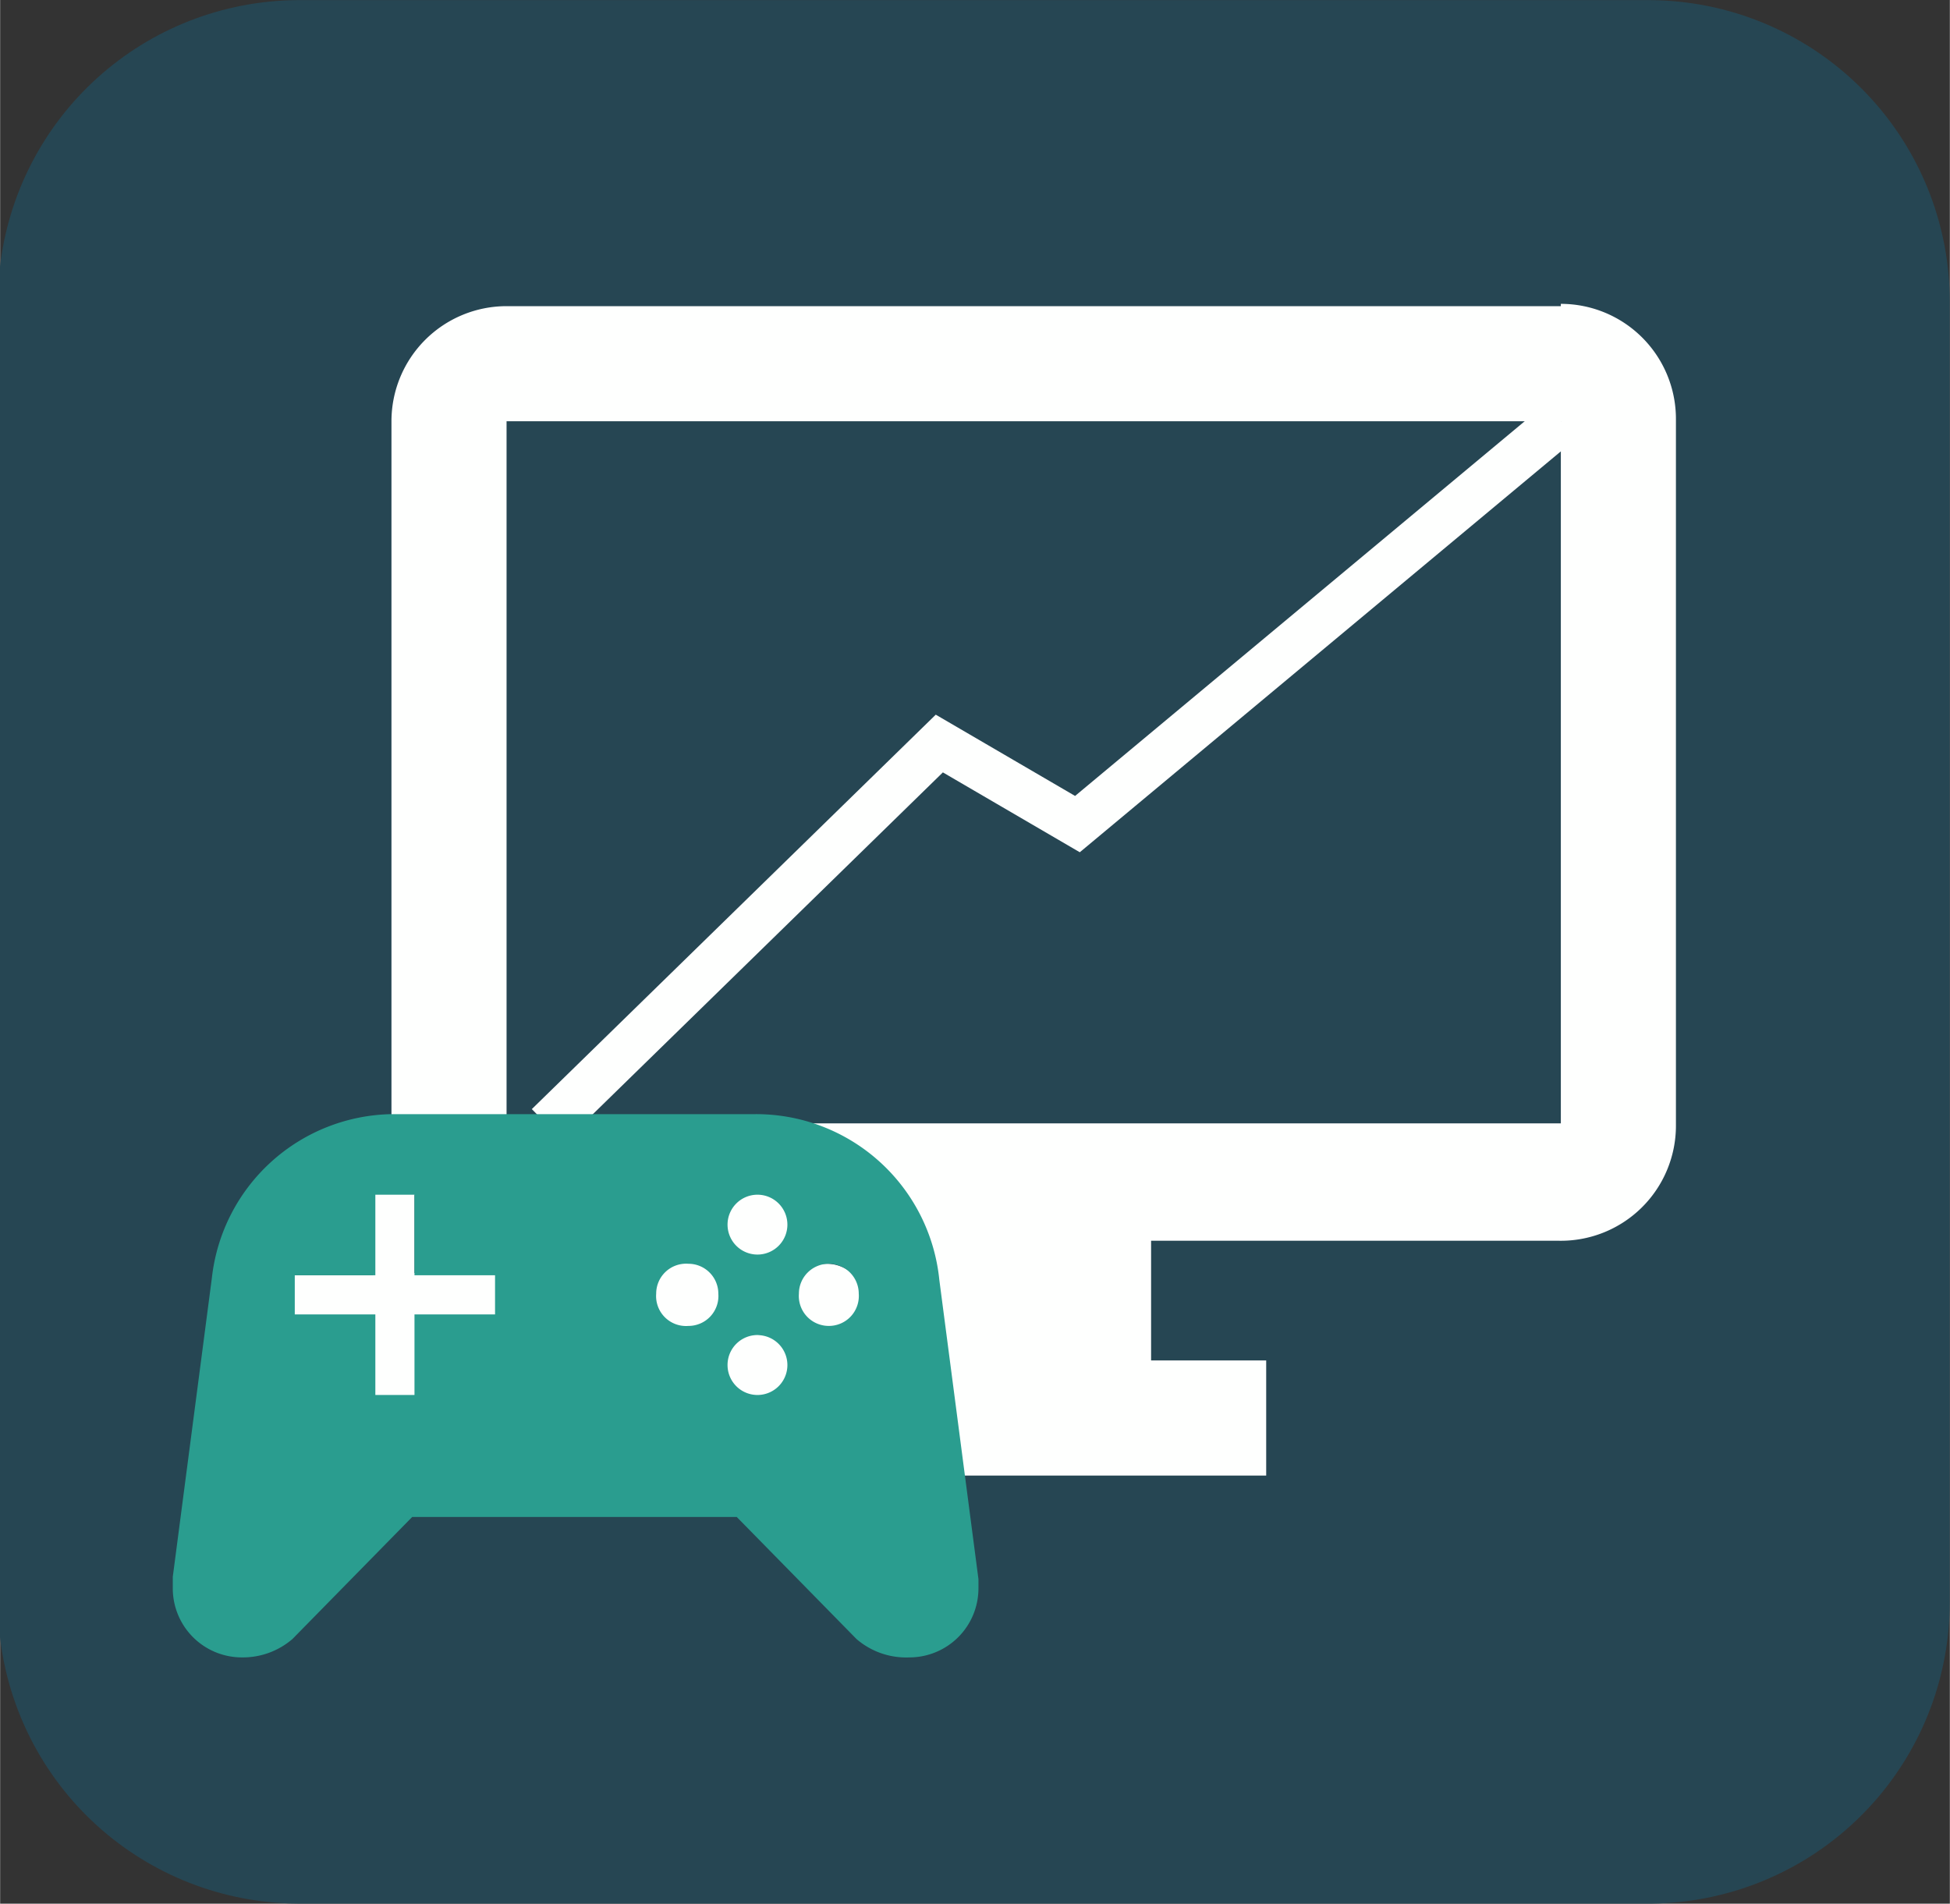
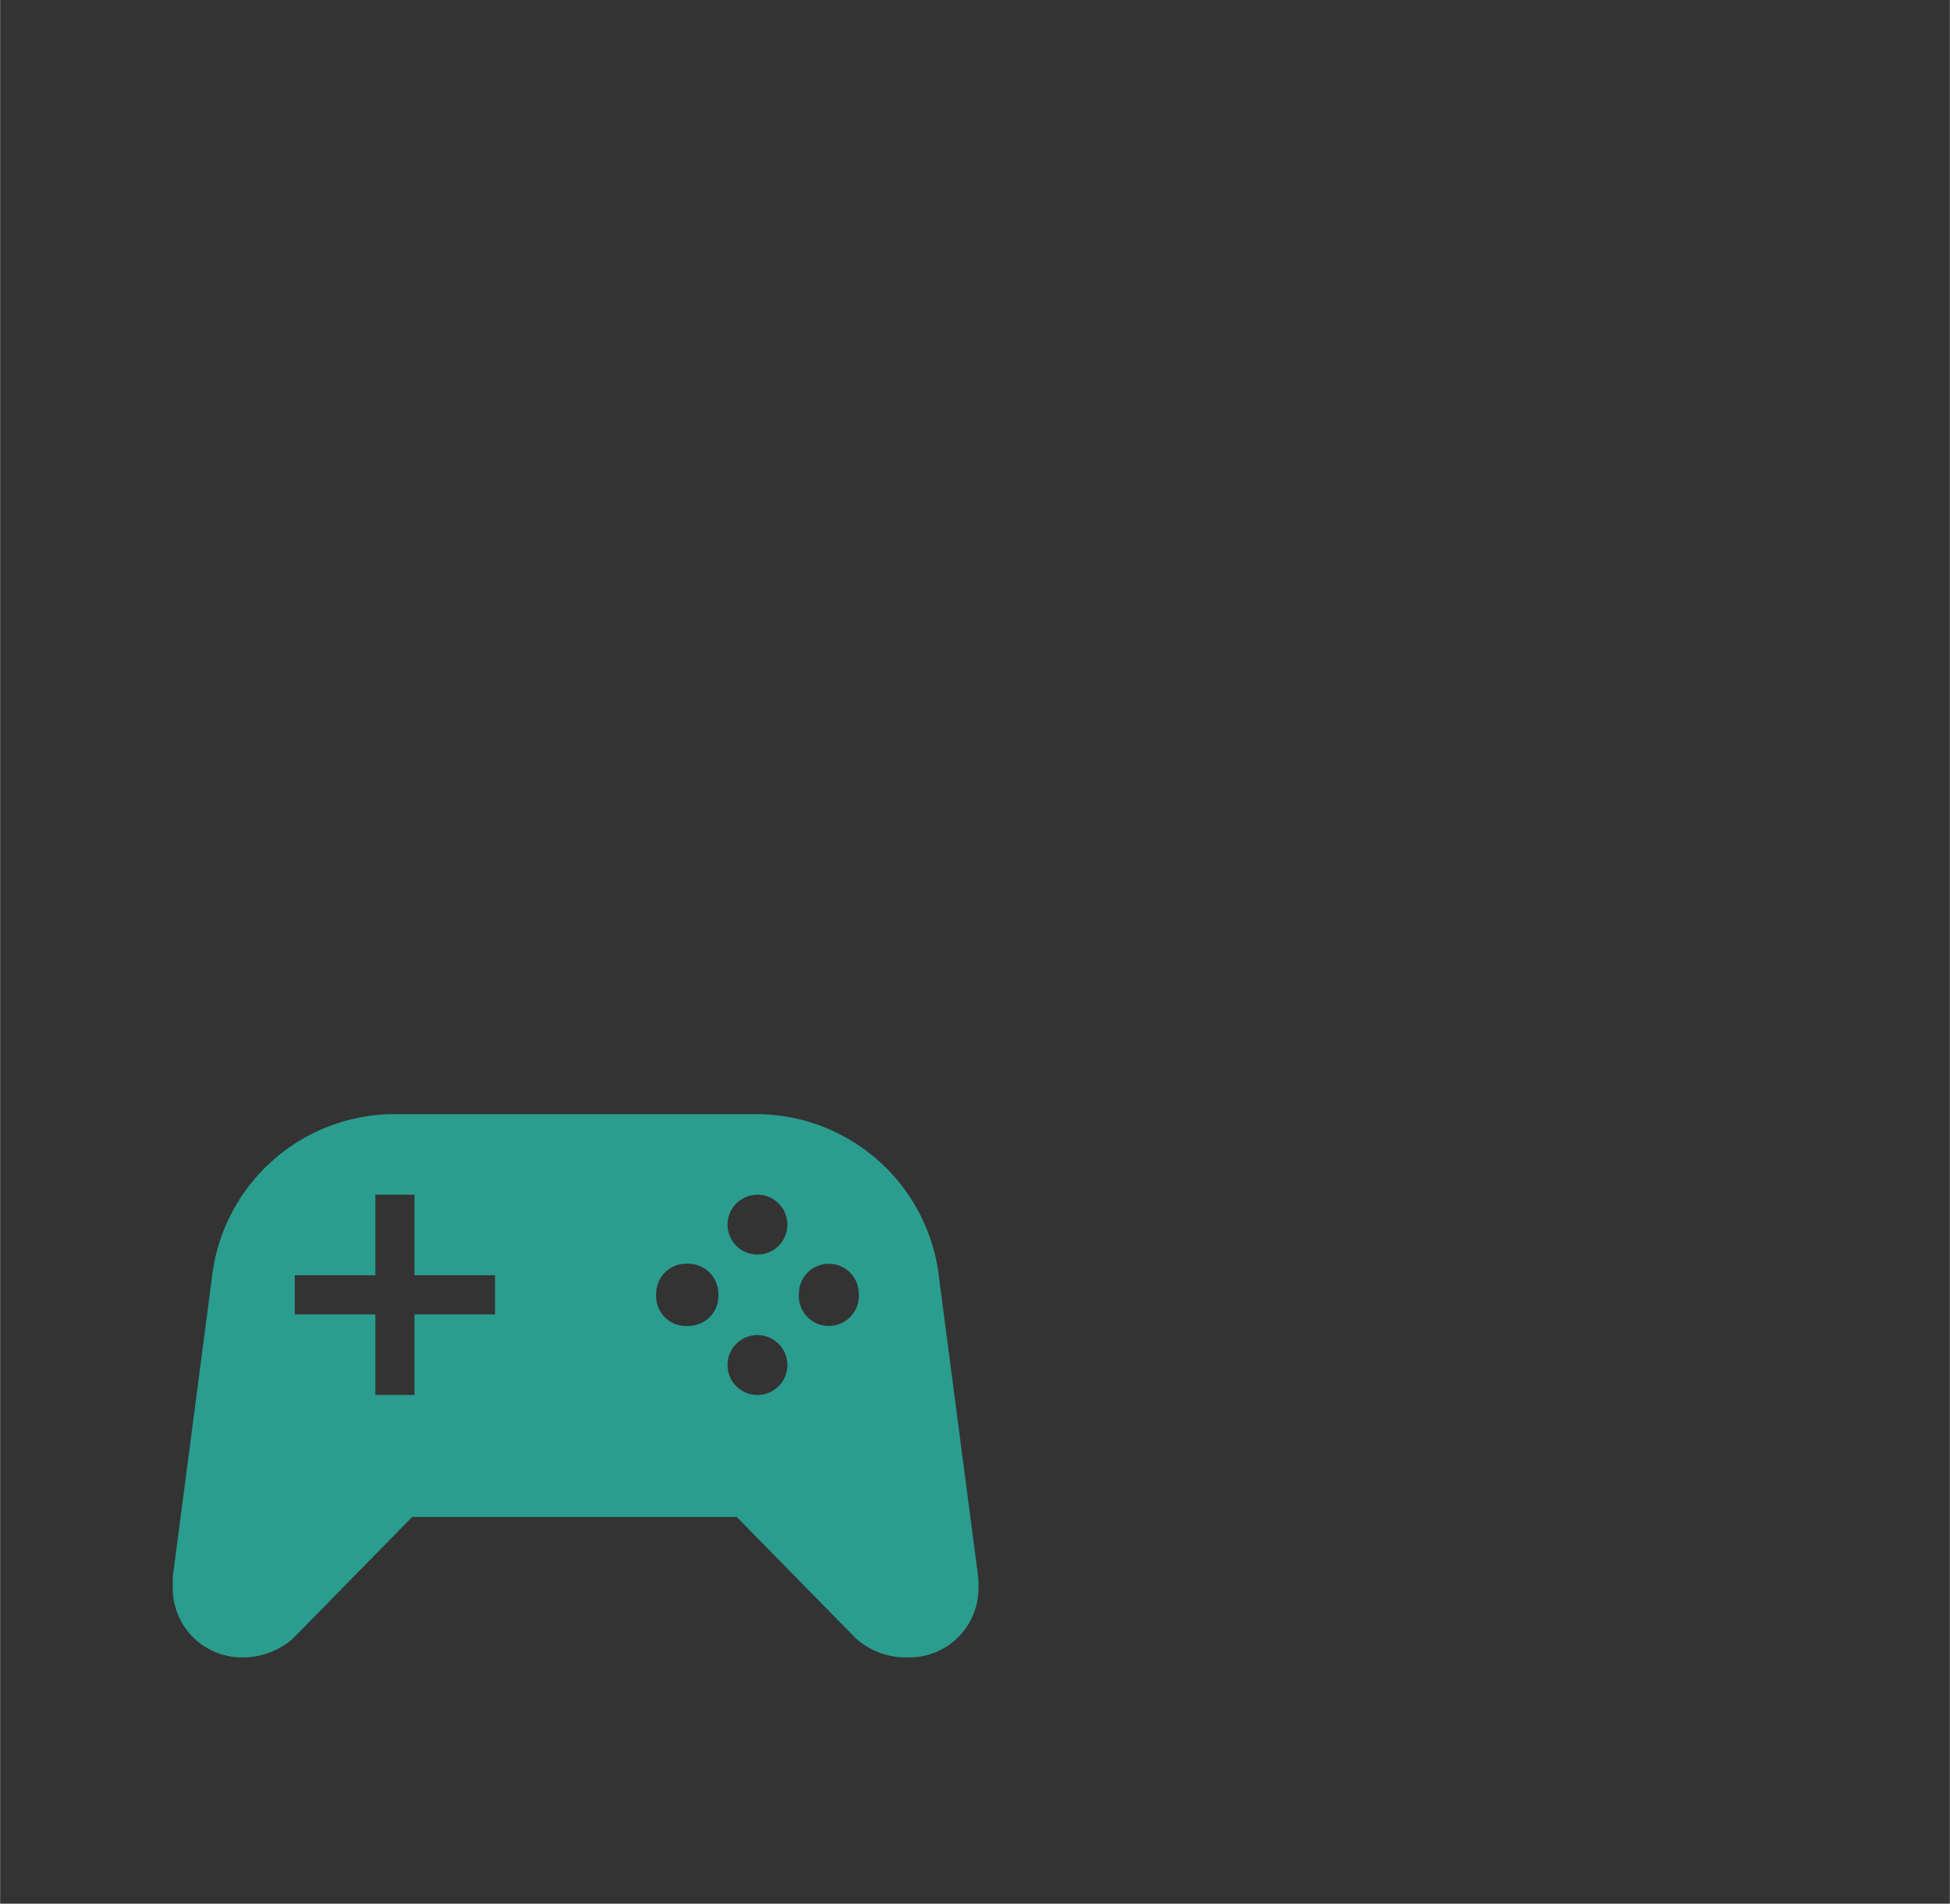
<svg xmlns="http://www.w3.org/2000/svg" width="32" height="31.24" viewBox="0 0 8.47 8.27">
  <rect x="0" y="0" width="8.47" height="8.27" fill="#333333" stroke="none" />
-   <path fill="#264653" stroke="#264653" stroke-linecap="round" stroke-linejoin="round" stroke-width="2.619" d="M1.3 1.31h5.86v5.65H1.3z" />
-   <path fill="none" stroke="#fefffe" stroke-width=".201" d="M2.38 4.89l1.7-1.66.6.35 2.1-1.75" />
-   <path fill="#fefffe" d="M6.78 4.88H2.2V1.83h4.58m0-.5H2.2a.5.5 0 0 0-.5.5v3.05a.5.5 0 0 0 .5.51h1.78v.51h-.5v.51H5.5v-.5h-.5v-.52h1.77a.5.5 0 0 0 .51-.5V1.82a.5.5 0 0 0-.5-.5z" />
  <g fill="#fefffe">
-     <path d="M3.3 5.15a.17.17 0 1 0 0 .34.17.17 0 0 0 0-.34m-.34.3a.17.17 0 1 0 0 .34.17.17 0 0 0 0-.34m.63.04a.17.17 0 1 0 0 .34.17.17 0 0 0 0-.34m-.3.29a.17.17 0 1 0 0 .34.17.17 0 0 0 0-.34zM1.62 5.16v.38h-.38v.19h.38v.38h.19v-.38h.38v-.2H1.8v-.37h-.2" />
-   </g>
+     </g>
  <path fill="#2a9d8f" d="M1.79 6.59l-.52.53a.33.33 0 0 1-.22.08.3.3 0 0 1-.3-.3v-.05l.17-1.3a.8.8 0 0 1 .78-.71h1.58a.8.8 0 0 1 .8.72l.17 1.3v.04a.3.3 0 0 1-.3.3.33.33 0 0 1-.23-.08l-.52-.53H1.8m-.17-1.4v.35h-.35v.17h.35v.35h.17v-.35h.35v-.17H1.8v-.35h-.17m1.66 0a.13.13 0 0 0-.13.13.13.13 0 0 0 .13.13.13.13 0 0 0 .13-.13.13.13 0 0 0-.13-.13m-.3.3a.13.13 0 0 0-.14.13.13.13 0 0 0 .14.14.13.13 0 0 0 .13-.14.13.13 0 0 0-.13-.13m.61 0a.13.13 0 0 0-.13.13.13.13 0 0 0 .13.14.13.13 0 0 0 .13-.14.13.13 0 0 0-.13-.13m-.3.31a.13.13 0 0 0-.14.13.13.13 0 0 0 .13.13.13.13 0 0 0 .13-.13.13.13 0 0 0-.13-.13z" />
</svg>